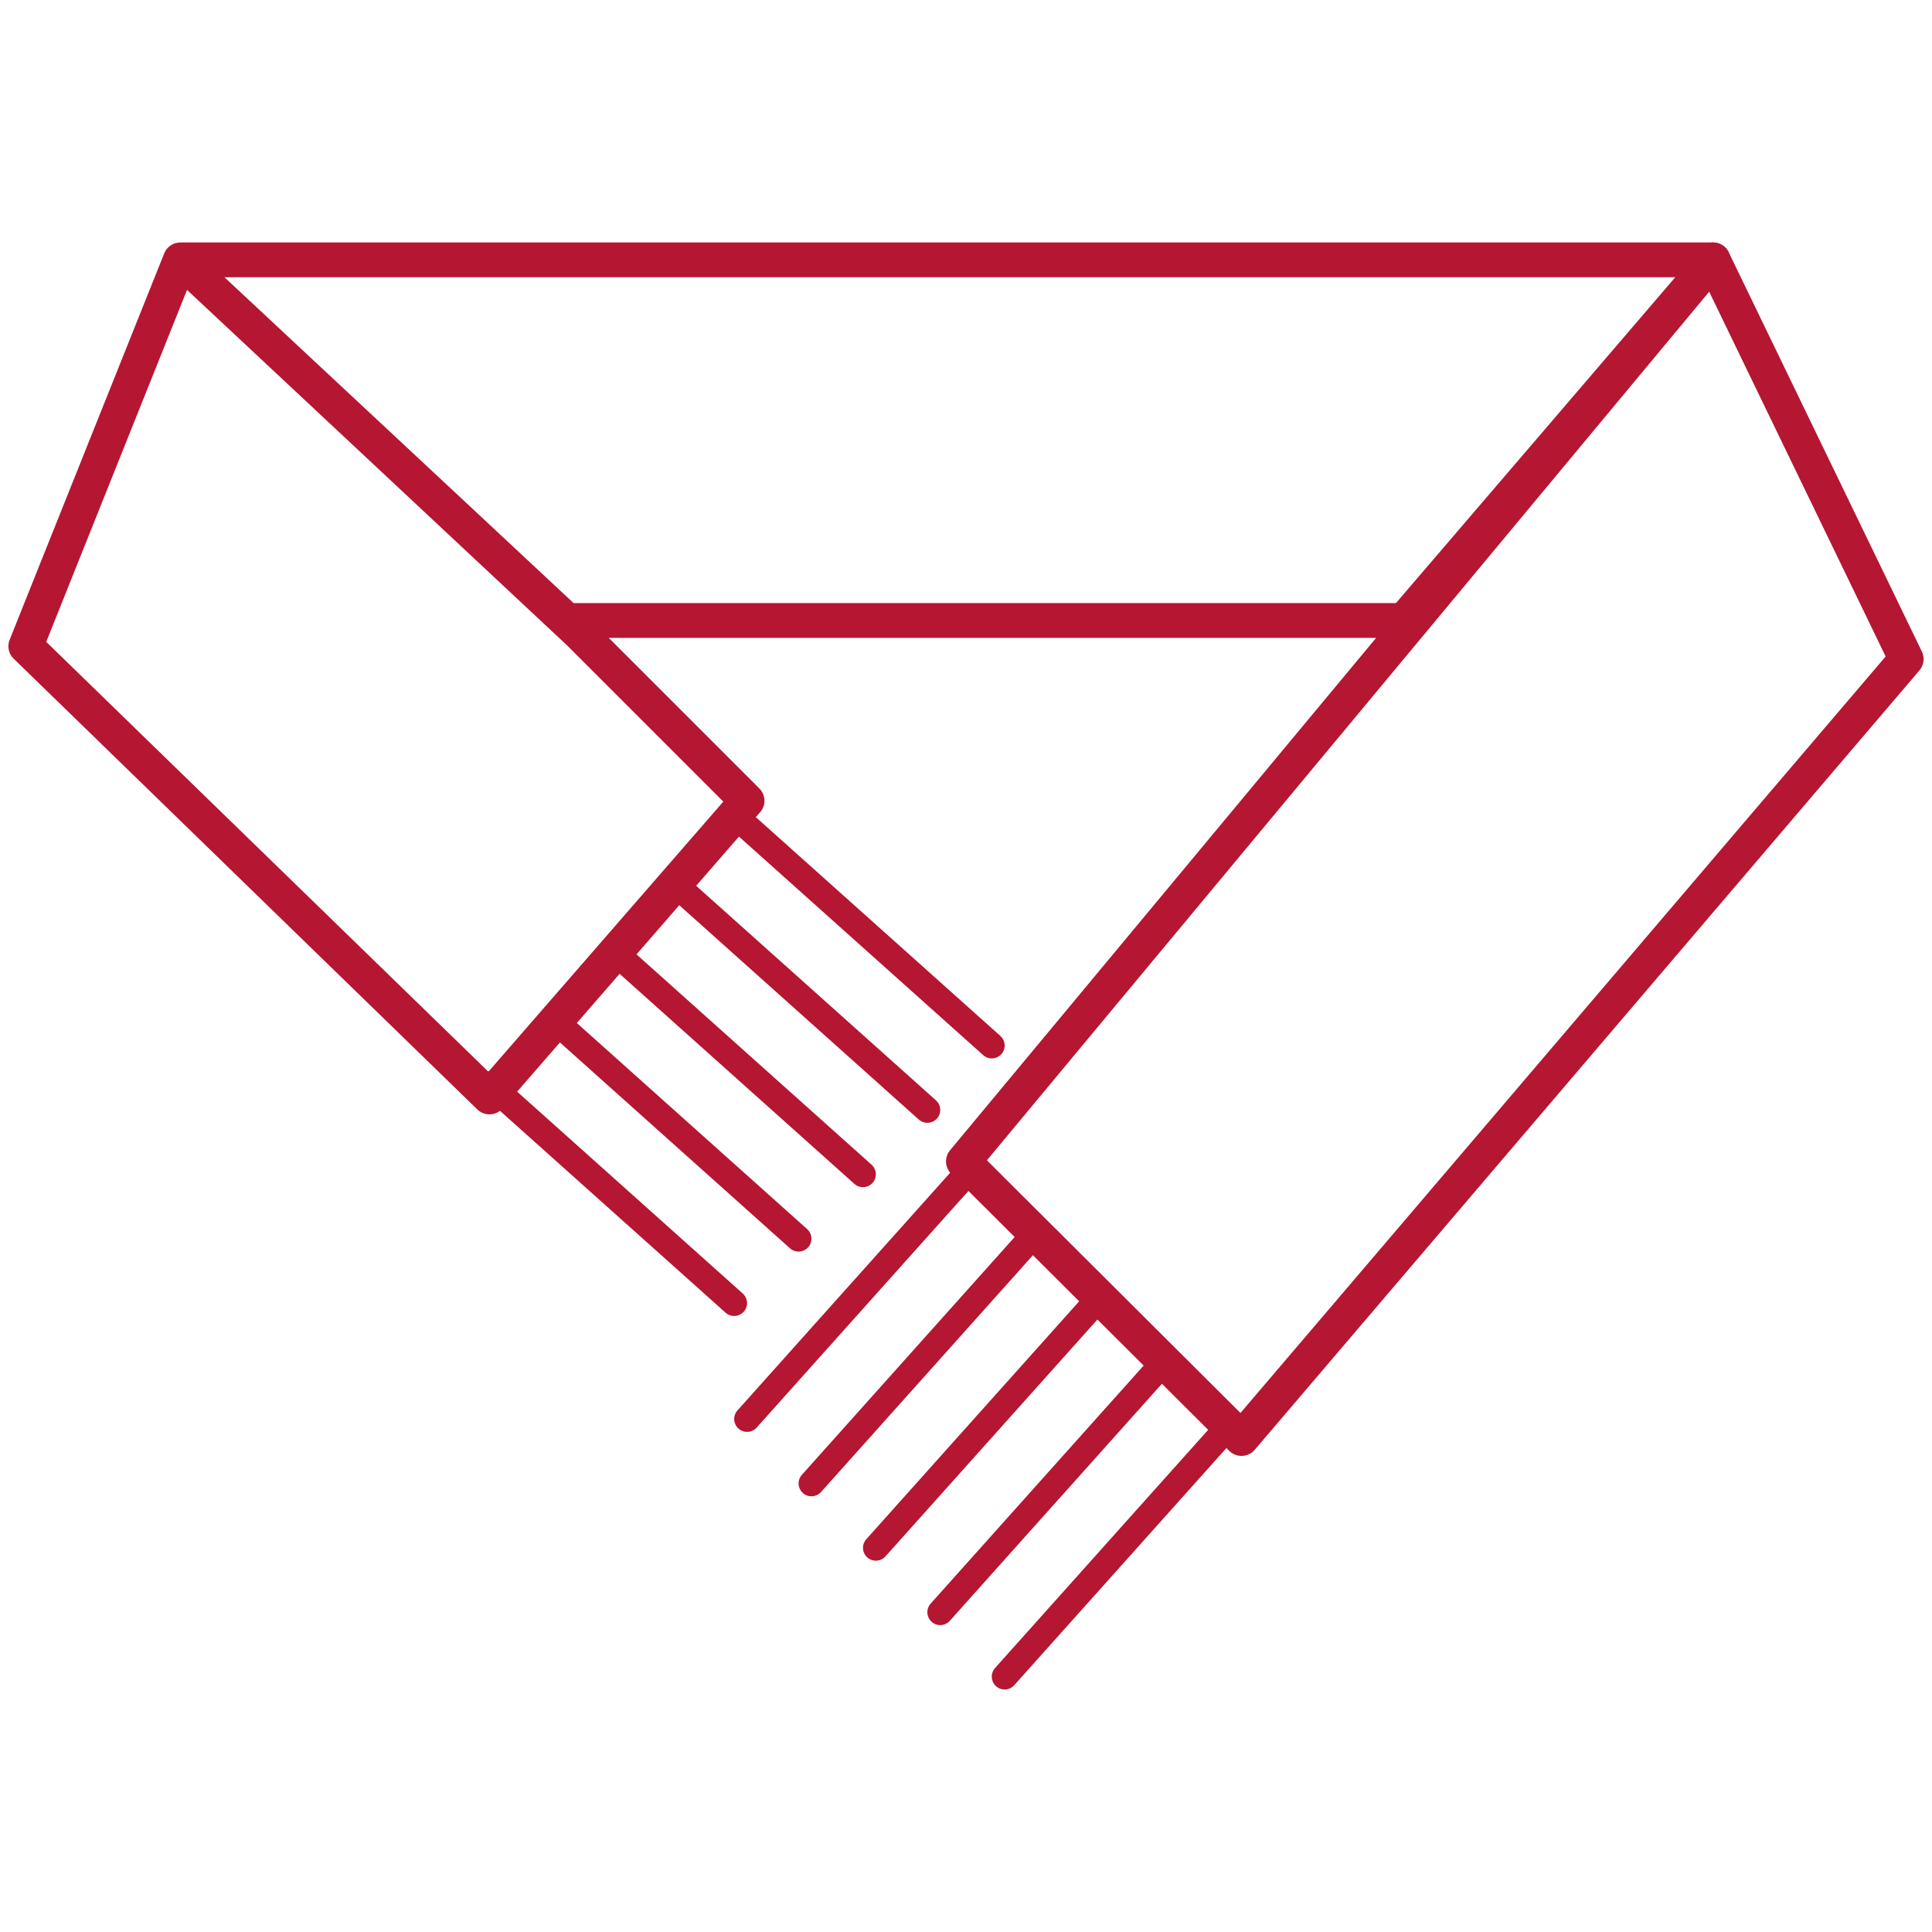
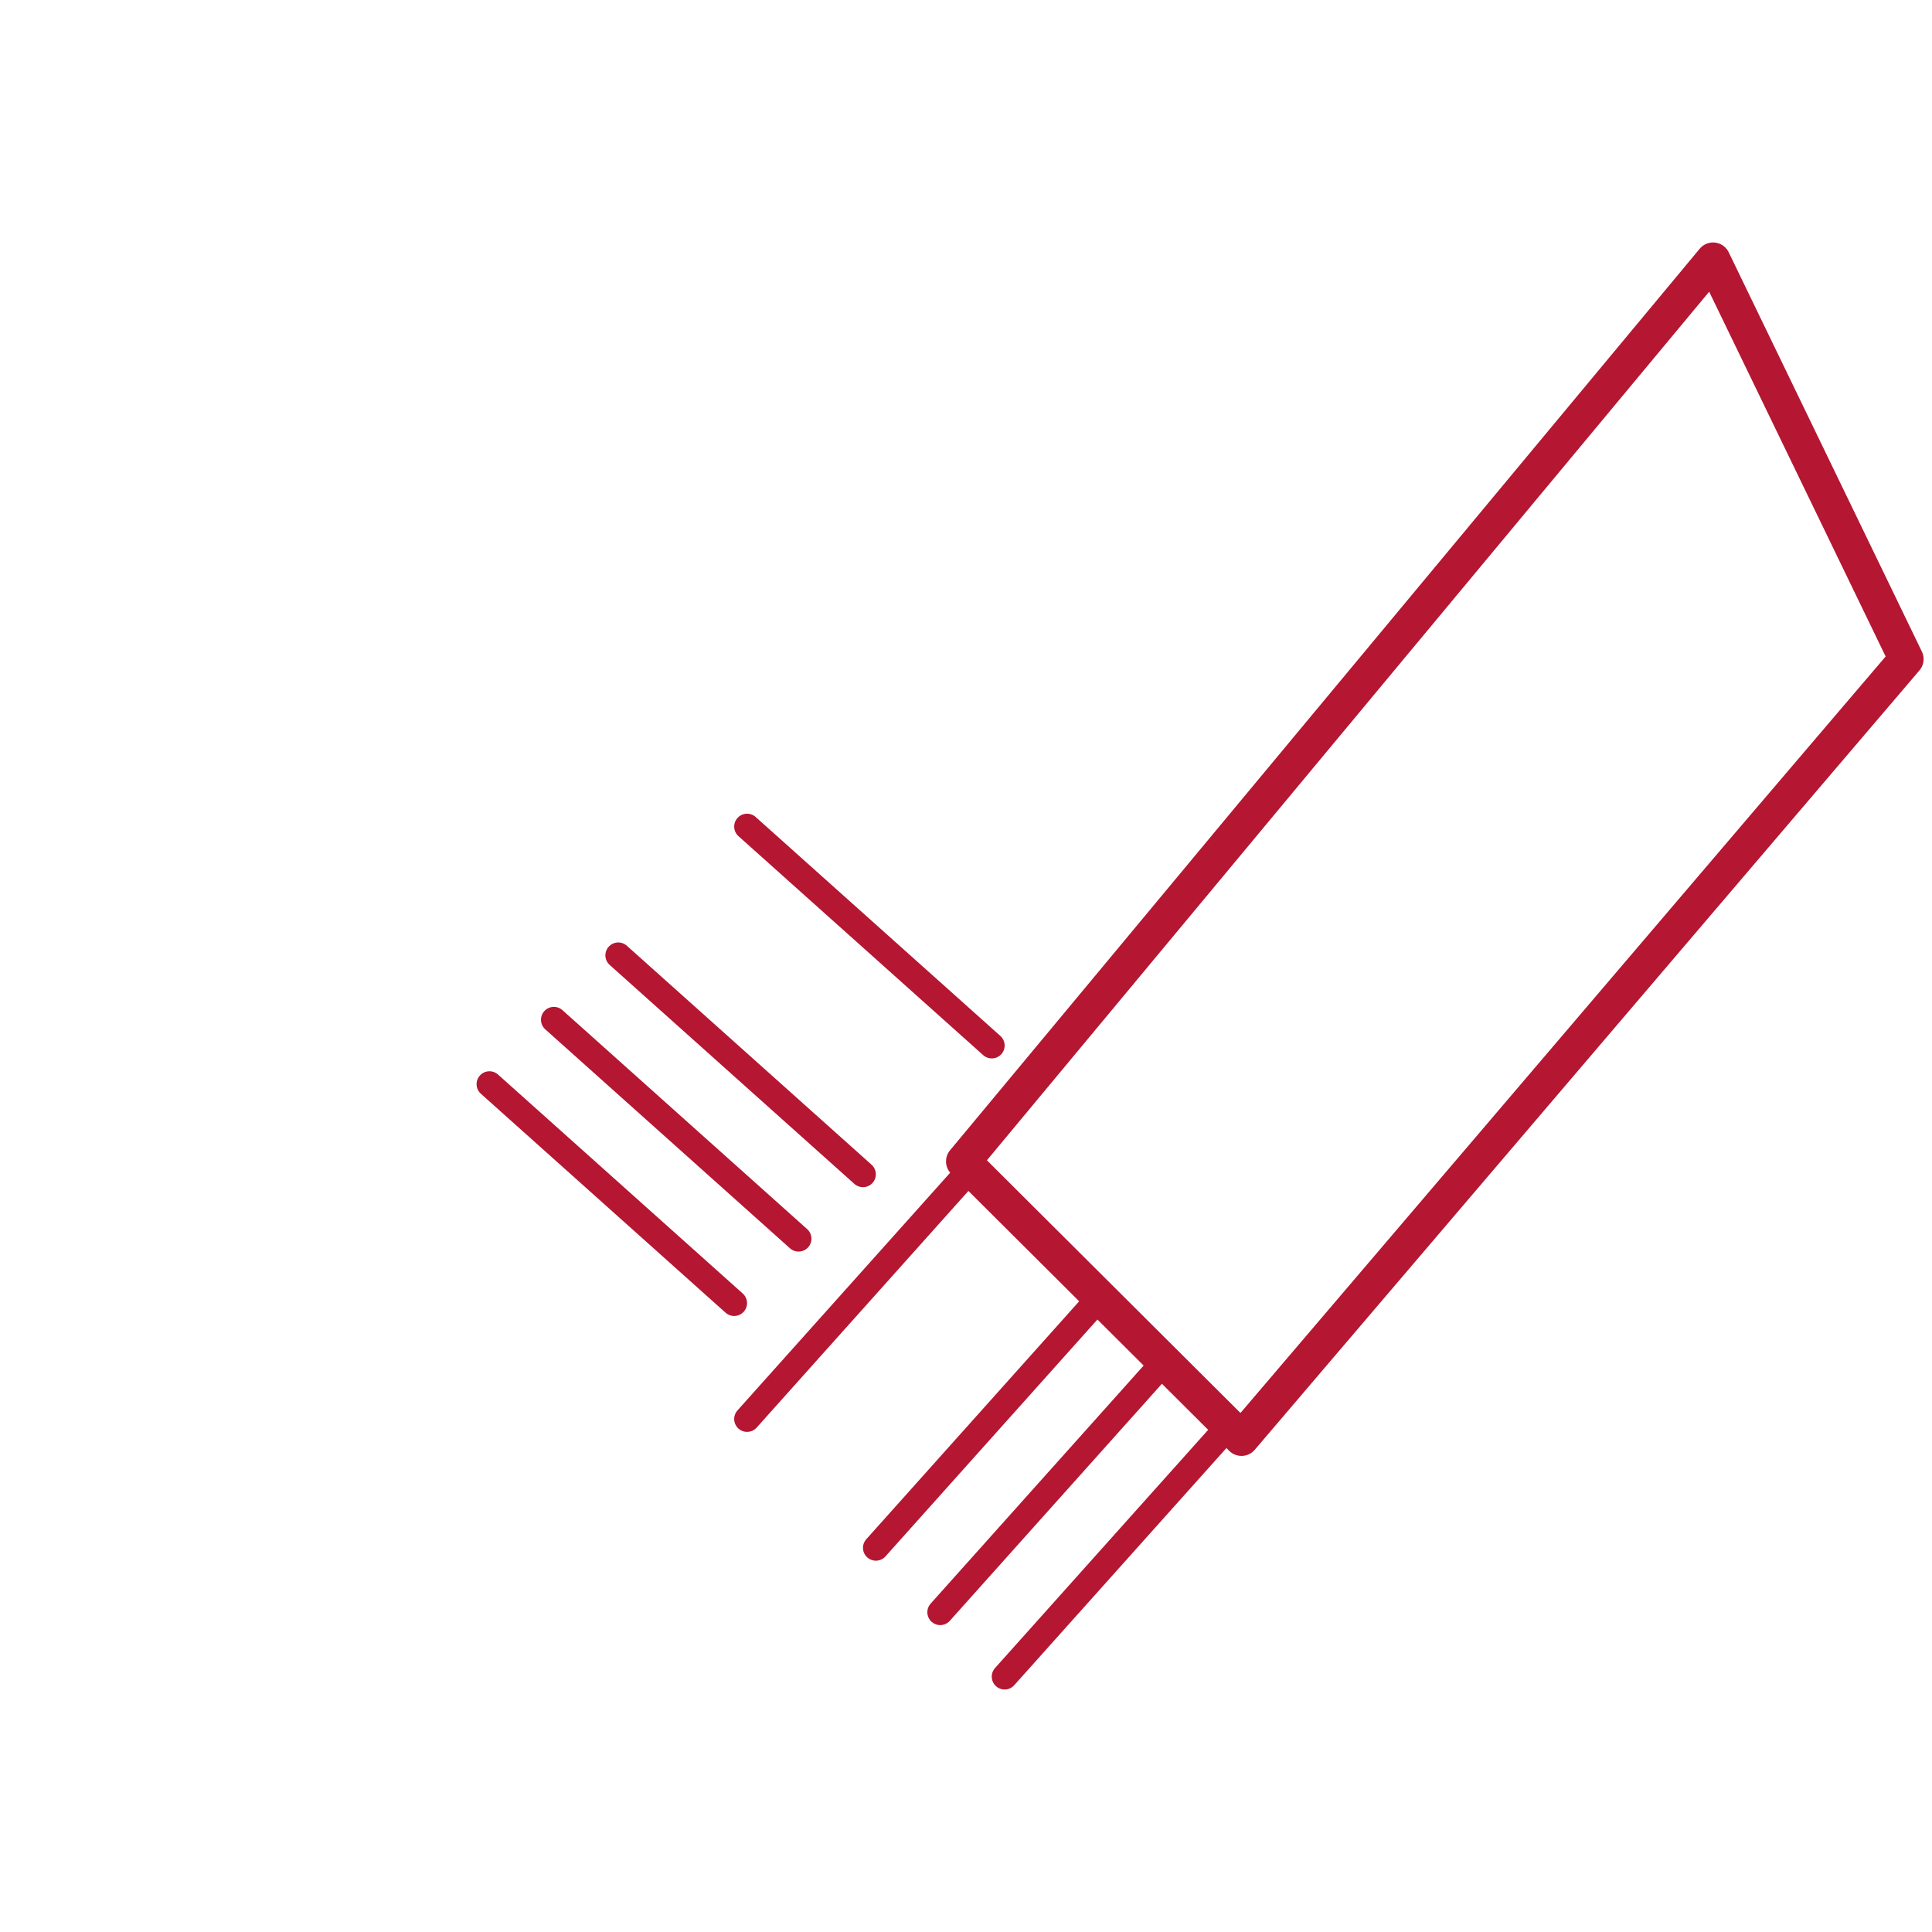
<svg xmlns="http://www.w3.org/2000/svg" xmlns:ns1="http://www.inkscape.org/namespaces/inkscape" xmlns:ns2="http://sodipodi.sourceforge.net/DTD/sodipodi-0.dtd" width="150" height="150" viewBox="0 0 39.687 39.688" version="1.1" id="svg5" ns1:version="1.1.1 (3bf5ae0d25, 2021-09-20)" ns2:docname="icon_sharf.svg">
  <defs id="defs2" />
  <g ns1:groupmode="layer" id="layer2" ns1:label="Слой 2" style="display:none" ns2:insensitive="true">
-     <rect style="fill:#141414;fill-opacity:1;stroke:none;stroke-width:0.159" id="rect57" width="39.688" height="39.688" x="0" y="0" />
-   </g>
+     </g>
  <g ns1:label="Слой 1" ns1:groupmode="layer" id="layer1">
    <g id="g14953" transform="translate(5.2161495e-8,0.046)">
-       <path id="path47245" style="fill:none;stroke:#b51632;stroke-width:0.714;stroke-linecap:butt;stroke-linejoin:round;stroke-miterlimit:4;stroke-dasharray:none;stroke-opacity:1" d="M 3.704,5.292 11.642,12.7 h 17.198 l 6.35,-7.408 z m 0,0 -3.175,7.937 9.525,9.26 5.292,-6.085 -3.44,-3.44 z" ns2:nodetypes="ccccccccccc" />
      <path style="fill:none;stroke:#b51632;stroke-width:0.714;stroke-linecap:butt;stroke-linejoin:round;stroke-miterlimit:4;stroke-dasharray:none;stroke-opacity:1" d="M 35.19,5.292 19.79,23.812 25.503,29.505 39.158,13.494 Z" id="path4193" ns2:nodetypes="ccccc" />
      <path style="fill:none;stroke:#b51632;stroke-width:0.529;stroke-linecap:round;stroke-linejoin:miter;stroke-miterlimit:4;stroke-dasharray:none;stroke-opacity:1" d="m 19.844,24.077 -4.498,5.027" id="path5820" ns2:nodetypes="cc" />
-       <path style="fill:none;stroke:#b51632;stroke-width:0.529;stroke-linecap:round;stroke-linejoin:miter;stroke-miterlimit:4;stroke-dasharray:none;stroke-opacity:1" d="m 21.167,25.4 -4.498,5.027" id="path6034" ns2:nodetypes="cc" />
      <path style="fill:none;stroke:#b51632;stroke-width:0.529;stroke-linecap:round;stroke-linejoin:miter;stroke-miterlimit:4;stroke-dasharray:none;stroke-opacity:1" d="M 22.49,26.723 17.992,31.75" id="path6036" ns2:nodetypes="cc" />
      <path style="fill:none;stroke:#b51632;stroke-width:0.529;stroke-linecap:round;stroke-linejoin:miter;stroke-miterlimit:4;stroke-dasharray:none;stroke-opacity:1" d="m 23.812,28.046 -4.498,5.027" id="path6038" ns2:nodetypes="cc" />
      <path style="fill:none;stroke:#b51632;stroke-width:0.529;stroke-linecap:round;stroke-linejoin:bevel;stroke-miterlimit:4;stroke-dasharray:none;stroke-opacity:1" d="m 25.135,29.369 -4.498,5.027" id="path6040" ns2:nodetypes="cc" />
      <g id="g14091" transform="rotate(-90,14.023,28.046)">
        <path style="fill:none;stroke:#b51632;stroke-width:0.529;stroke-linecap:round;stroke-linejoin:miter;stroke-miterlimit:4;stroke-dasharray:none;stroke-opacity:1" d="m 19.844,24.077 -4.498,5.027" id="path14076" ns2:nodetypes="cc" />
        <path style="fill:none;stroke:#b51632;stroke-width:0.529;stroke-linecap:round;stroke-linejoin:miter;stroke-miterlimit:4;stroke-dasharray:none;stroke-opacity:1" d="m 21.167,25.4 -4.498,5.027" id="path14078" ns2:nodetypes="cc" />
        <path style="fill:none;stroke:#b51632;stroke-width:0.529;stroke-linecap:round;stroke-linejoin:miter;stroke-miterlimit:4;stroke-dasharray:none;stroke-opacity:1" d="M 22.49,26.723 17.992,31.75" id="path14080" ns2:nodetypes="cc" />
-         <path style="fill:none;stroke:#b51632;stroke-width:0.529;stroke-linecap:round;stroke-linejoin:miter;stroke-miterlimit:4;stroke-dasharray:none;stroke-opacity:1" d="m 23.812,28.046 -4.498,5.027" id="path14082" ns2:nodetypes="cc" />
        <path style="fill:none;stroke:#b51632;stroke-width:0.529;stroke-linecap:round;stroke-linejoin:bevel;stroke-miterlimit:4;stroke-dasharray:none;stroke-opacity:1" d="m 25.135,29.369 -4.498,5.027" id="path14084" ns2:nodetypes="cc" />
      </g>
    </g>
  </g>
</svg>